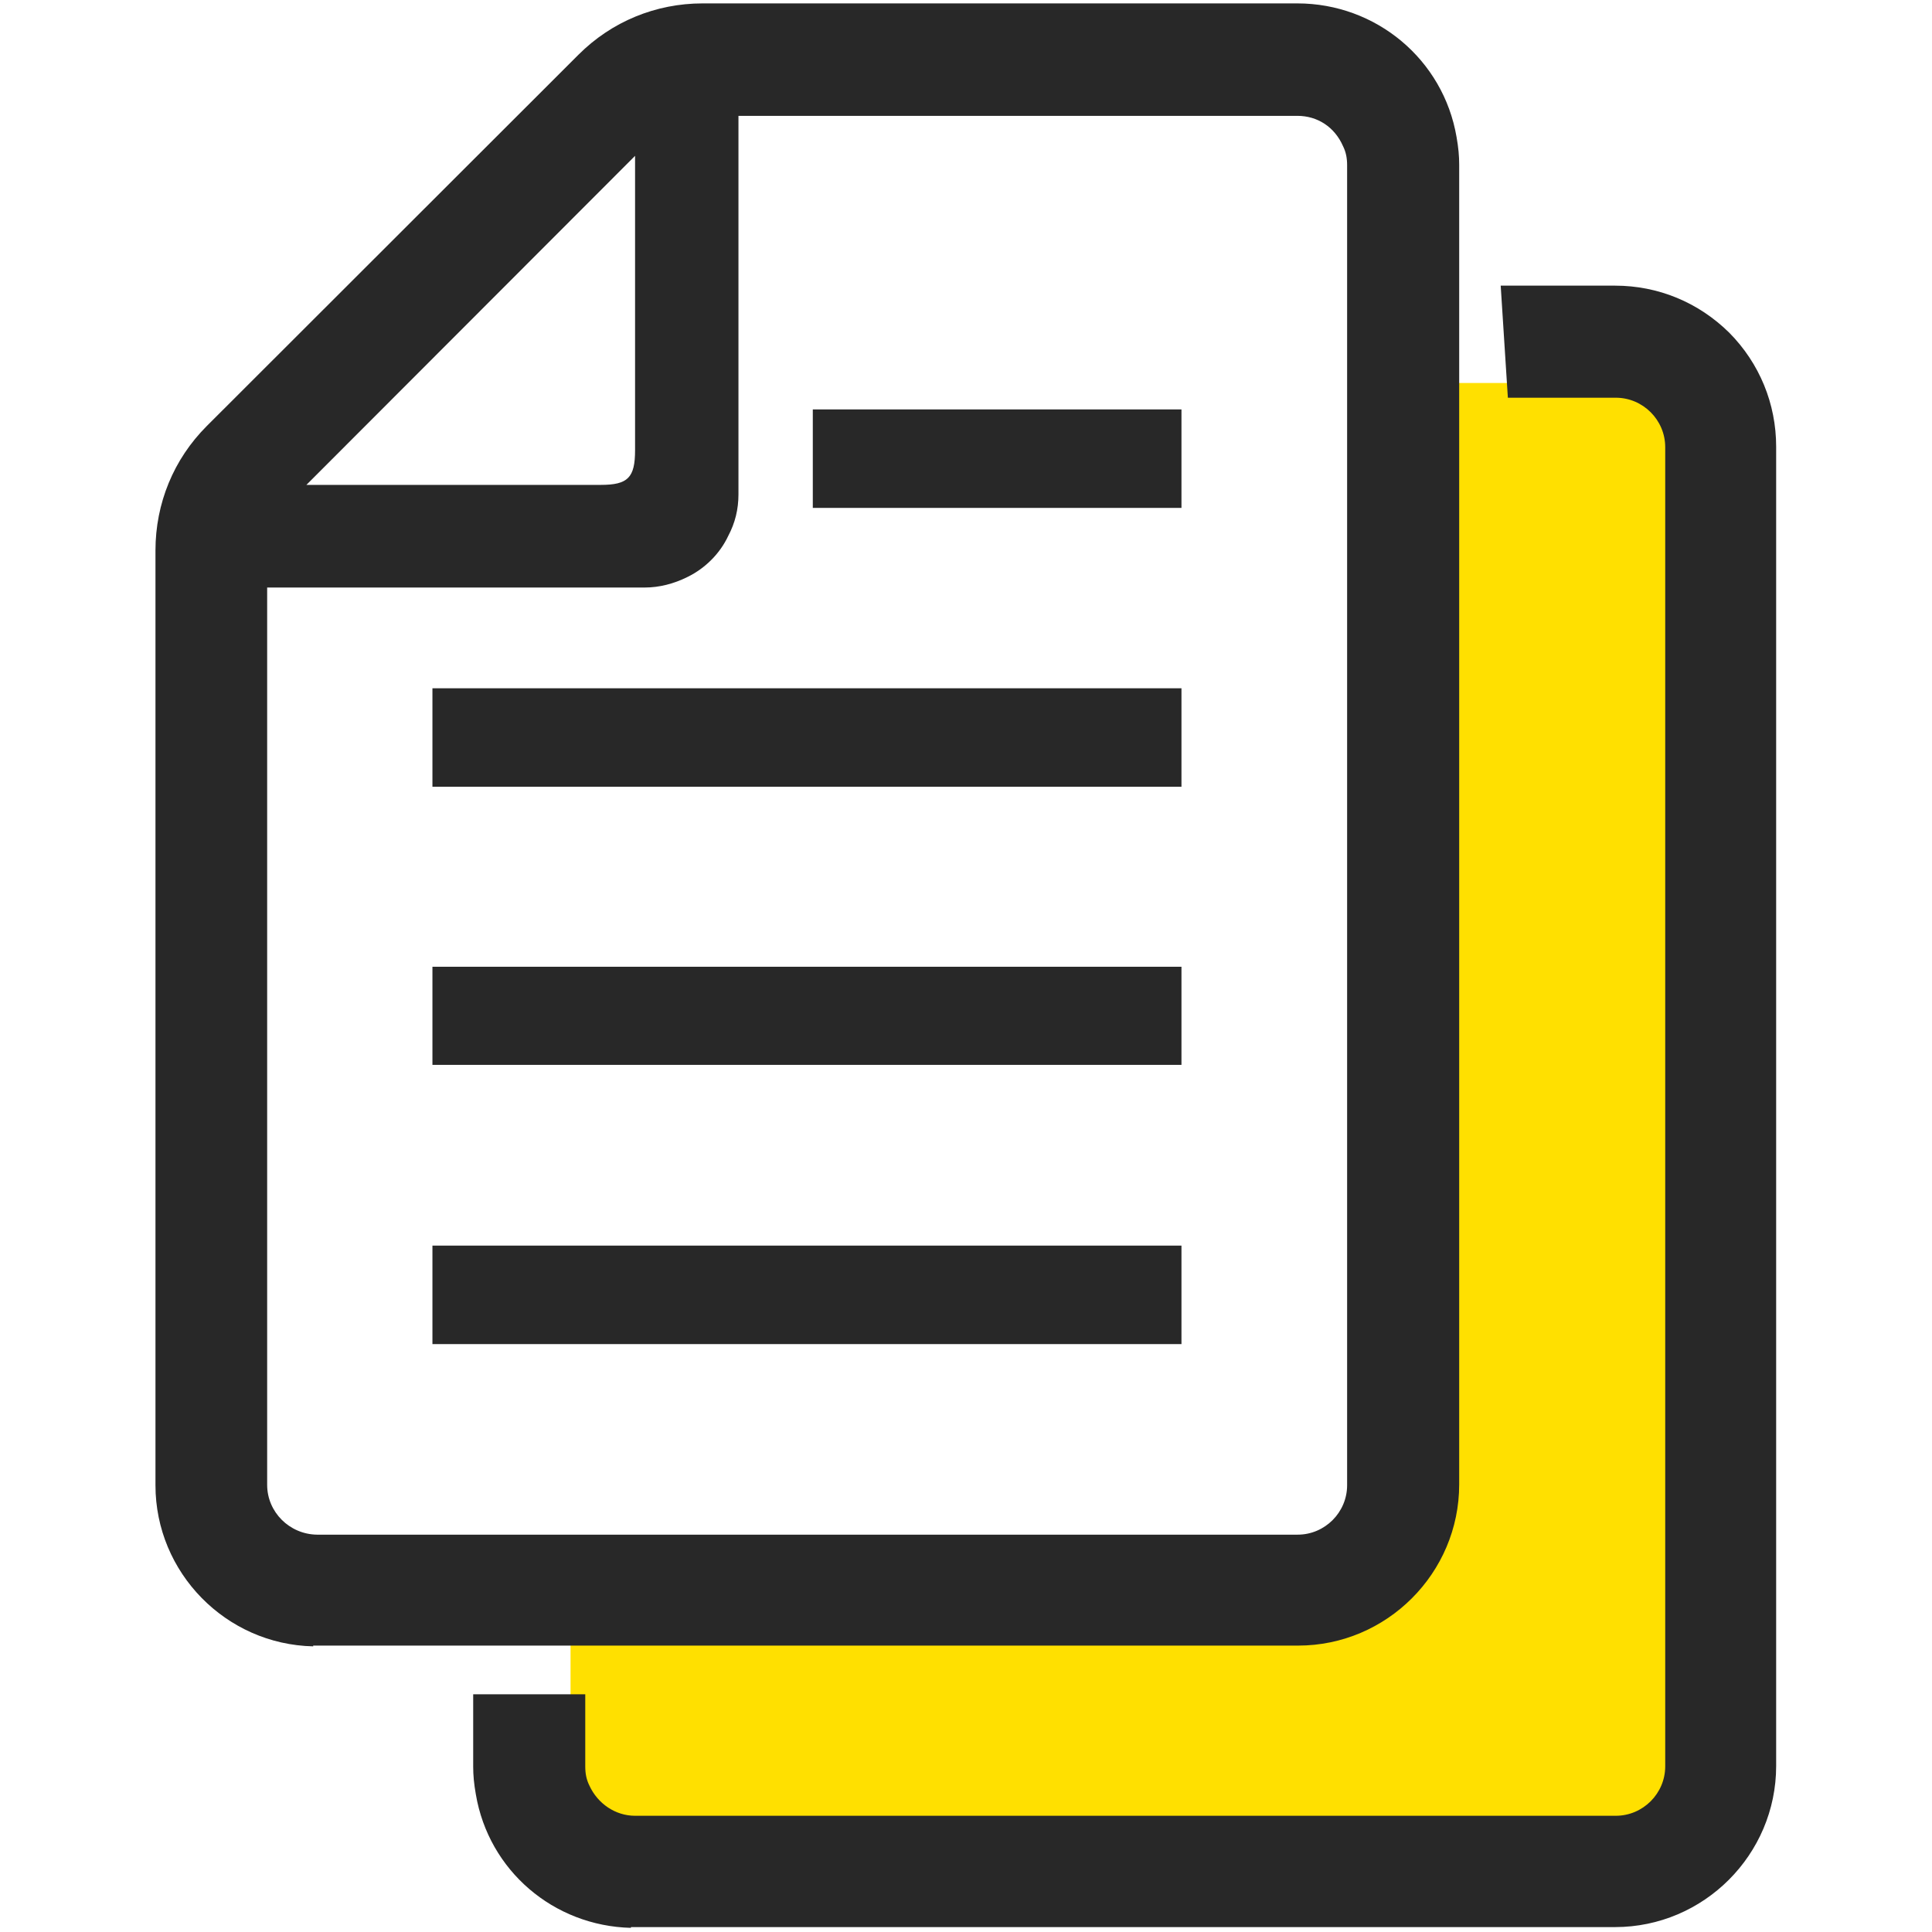
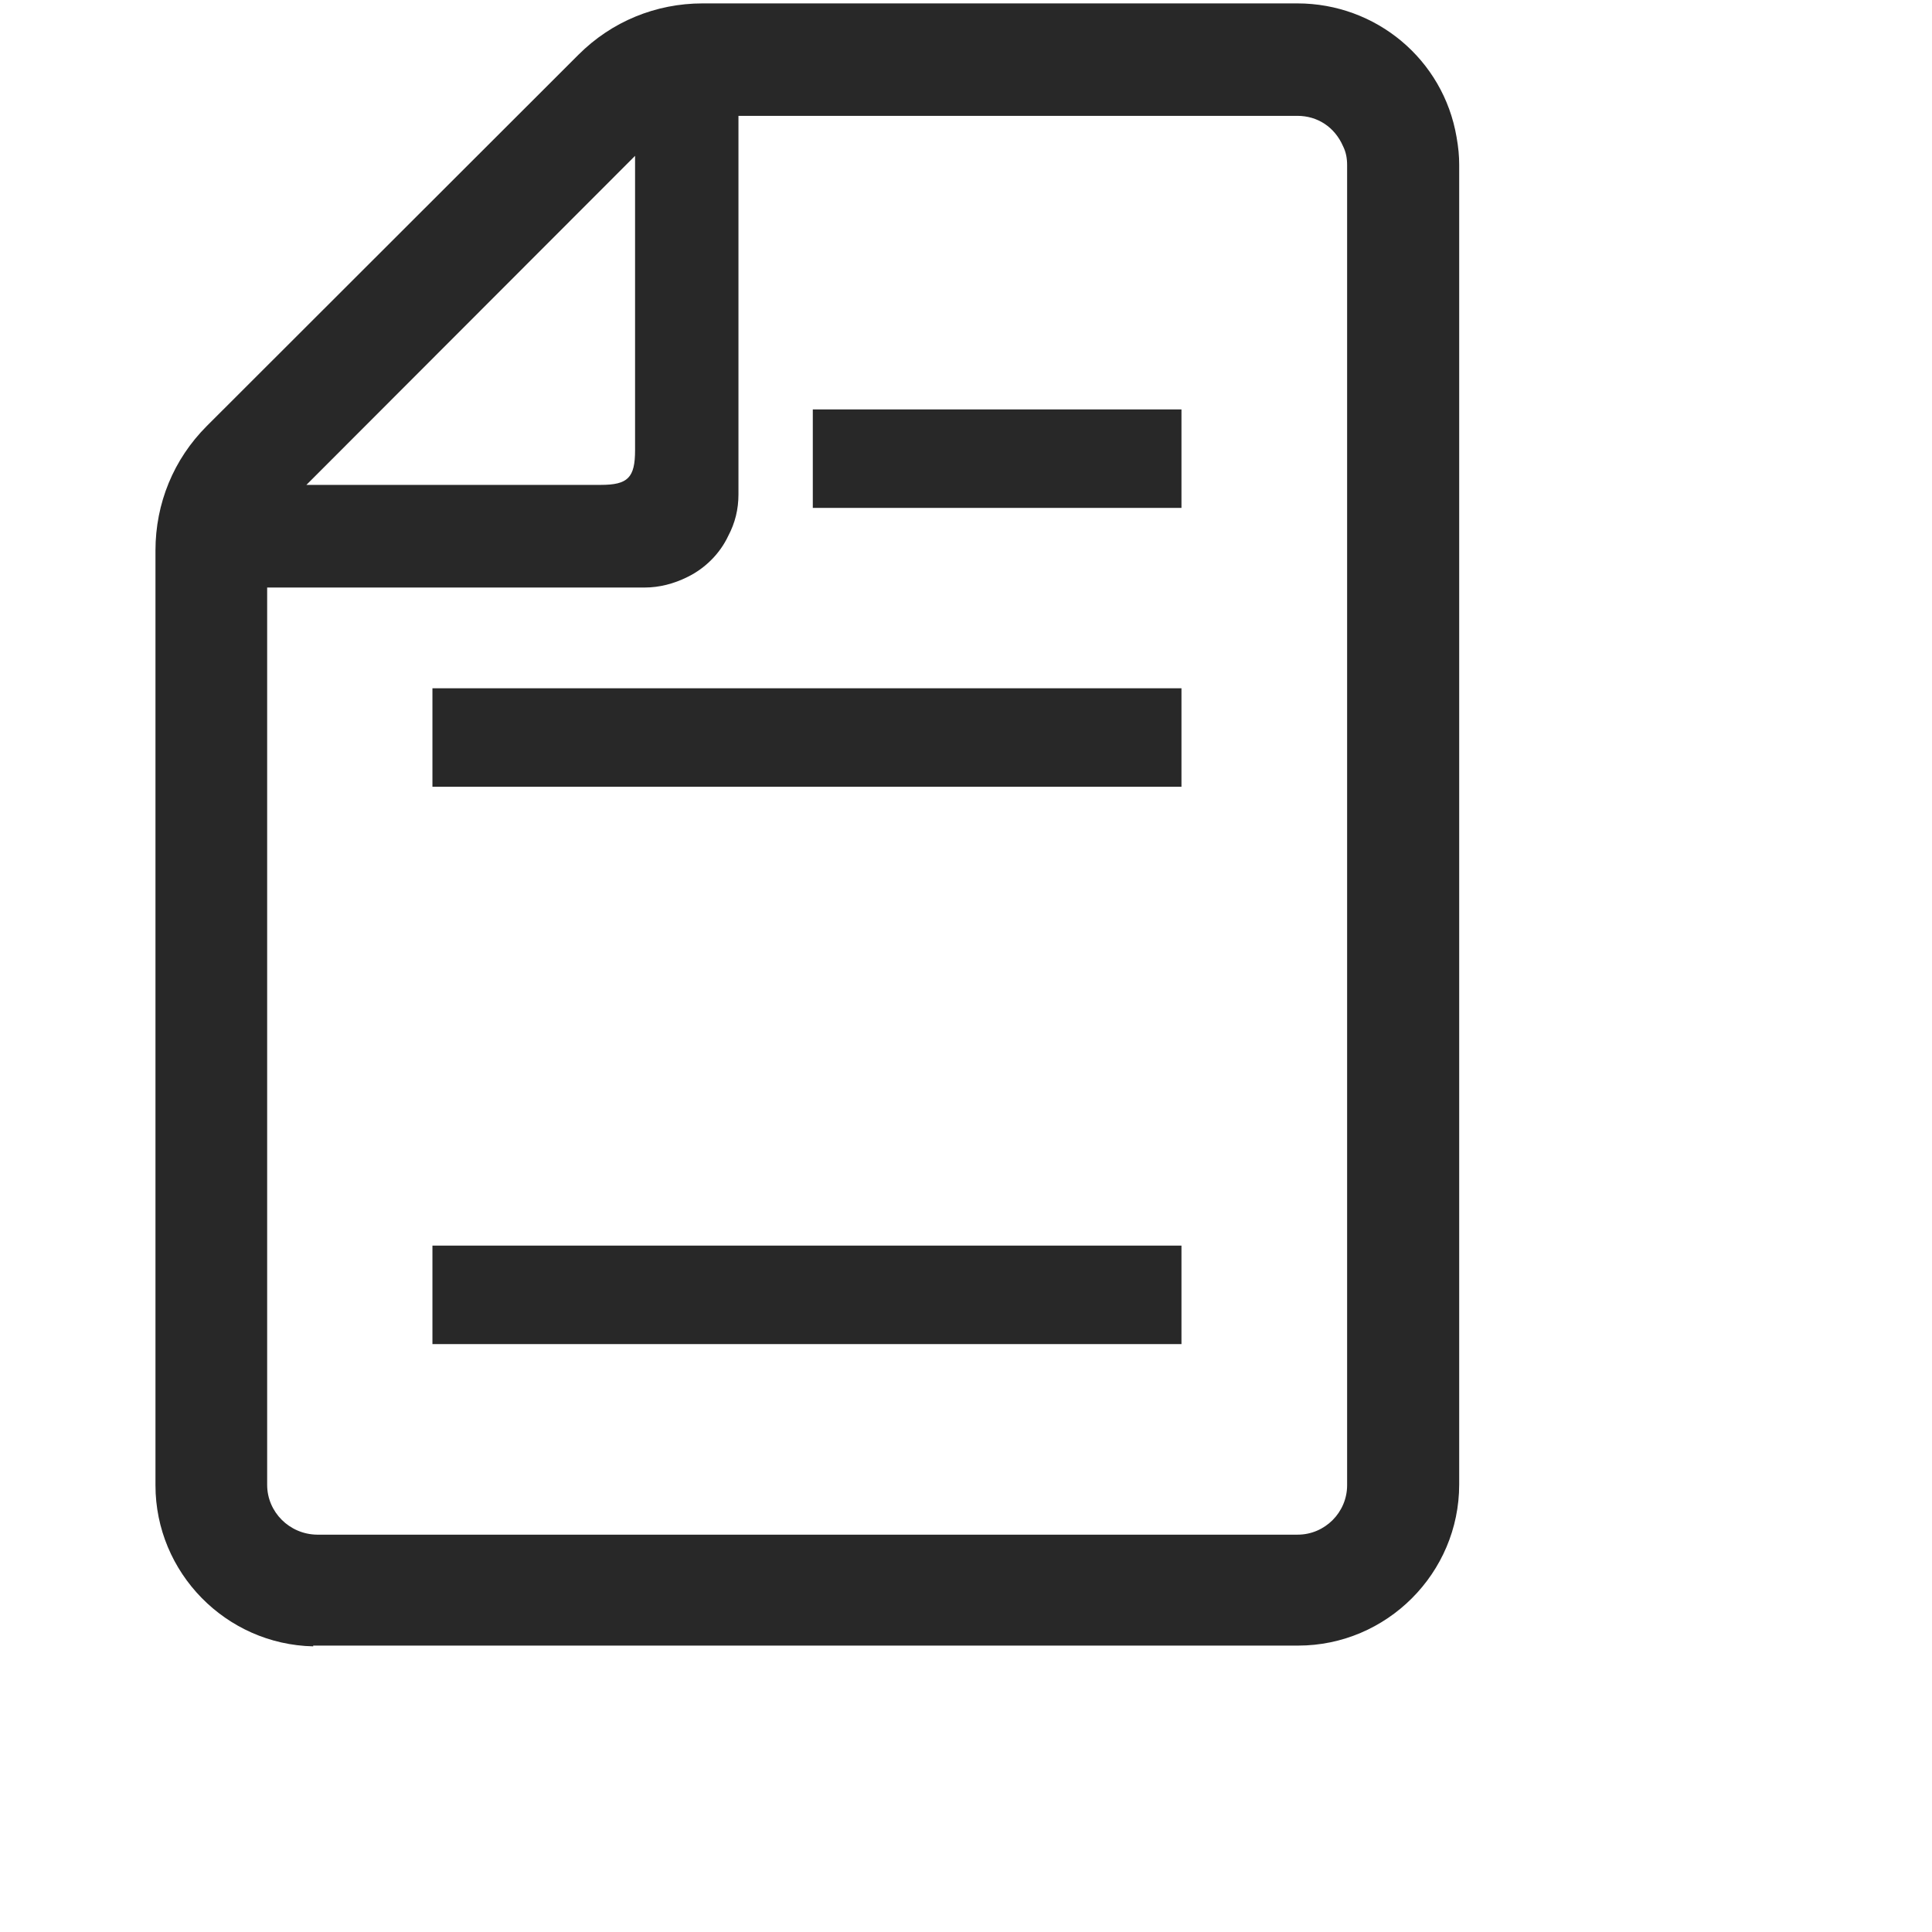
<svg xmlns="http://www.w3.org/2000/svg" version="1.1" id="_x32_" x="0px" y="0px" viewBox="0 0 512 512" style="enable-background:new 0 0 512 512;" xml:space="preserve">
  <style type="text/css">
	.st0{fill:#FFE000;}
	.st1{fill:#282828;}
</style>
-   <polygon class="st0" points="382.6,101.5 366.8,410.5 151.2,423.7 151.2,492.4 449.2,492.4 449.2,101.5 " />
  <g>
    <rect x="114.6" y="330.1" class="st1" width="198.5" height="26.1" />
-     <rect x="114.6" y="256.2" class="st1" width="198.5" height="26" />
    <rect x="114.6" y="182.4" class="st1" width="198.5" height="26.1" />
    <rect x="215.4" y="108.5" class="st1" width="97.7" height="26.1" />
    <path class="st1" d="M83,436.3c-23.1-0.5-41.8-19.5-41.8-42.7V145.9c0-12.5,4.8-24.2,13.6-33l98.5-98.4   c8.8-8.8,20.5-13.6,32.9-13.6h157.6c20.9,0,38.7,14.9,42.2,35.4c0.5,2.8,0.7,5.1,0.7,7.3v349.8c0,23.5-19.2,42.7-42.7,42.7H83   V436.3z M70.8,393.5c0,7.2,5.9,13.1,13.2,13.2h259.9c7.2,0,13.1-5.9,13.1-13.1V43.8c0-1.9-0.3-3.5-1.1-5.1c-2.2-5-6.7-8-12.1-8   H195.7V131c0,4-0.9,7.6-2.7,11c-2.2,4.7-6.1,8.6-10.8,10.9c-3.6,1.8-7.5,2.8-11.3,2.8H70.8V393.5z M81.2,128.5h78   c7.2,0,9.1-1.9,9.1-9.2v-78L81.2,128.5z" />
-     <path class="st1" d="M167.2,510.9c-20.5-0.5-37.7-15.2-41.1-35.4c-0.5-2.8-0.7-5.1-0.7-7.3V449h29.7v19.1c0,1.9,0.3,3.5,1.1,5.1   c2.2,4.8,6.9,8,12.1,8h259.9c7.2,0,13.1-5.9,13.1-13.1V118.5c0-7.2-5.9-13.1-13.1-13.1h-28.6l-1.9-29.7h30.3   c11.4,0,22.1,4.4,30.3,12.5c8,8.1,12.4,18.8,12.4,30.2V468c0,23.5-19.2,42.7-42.7,42.7H167.2V510.9z" />
  </g>
</svg>